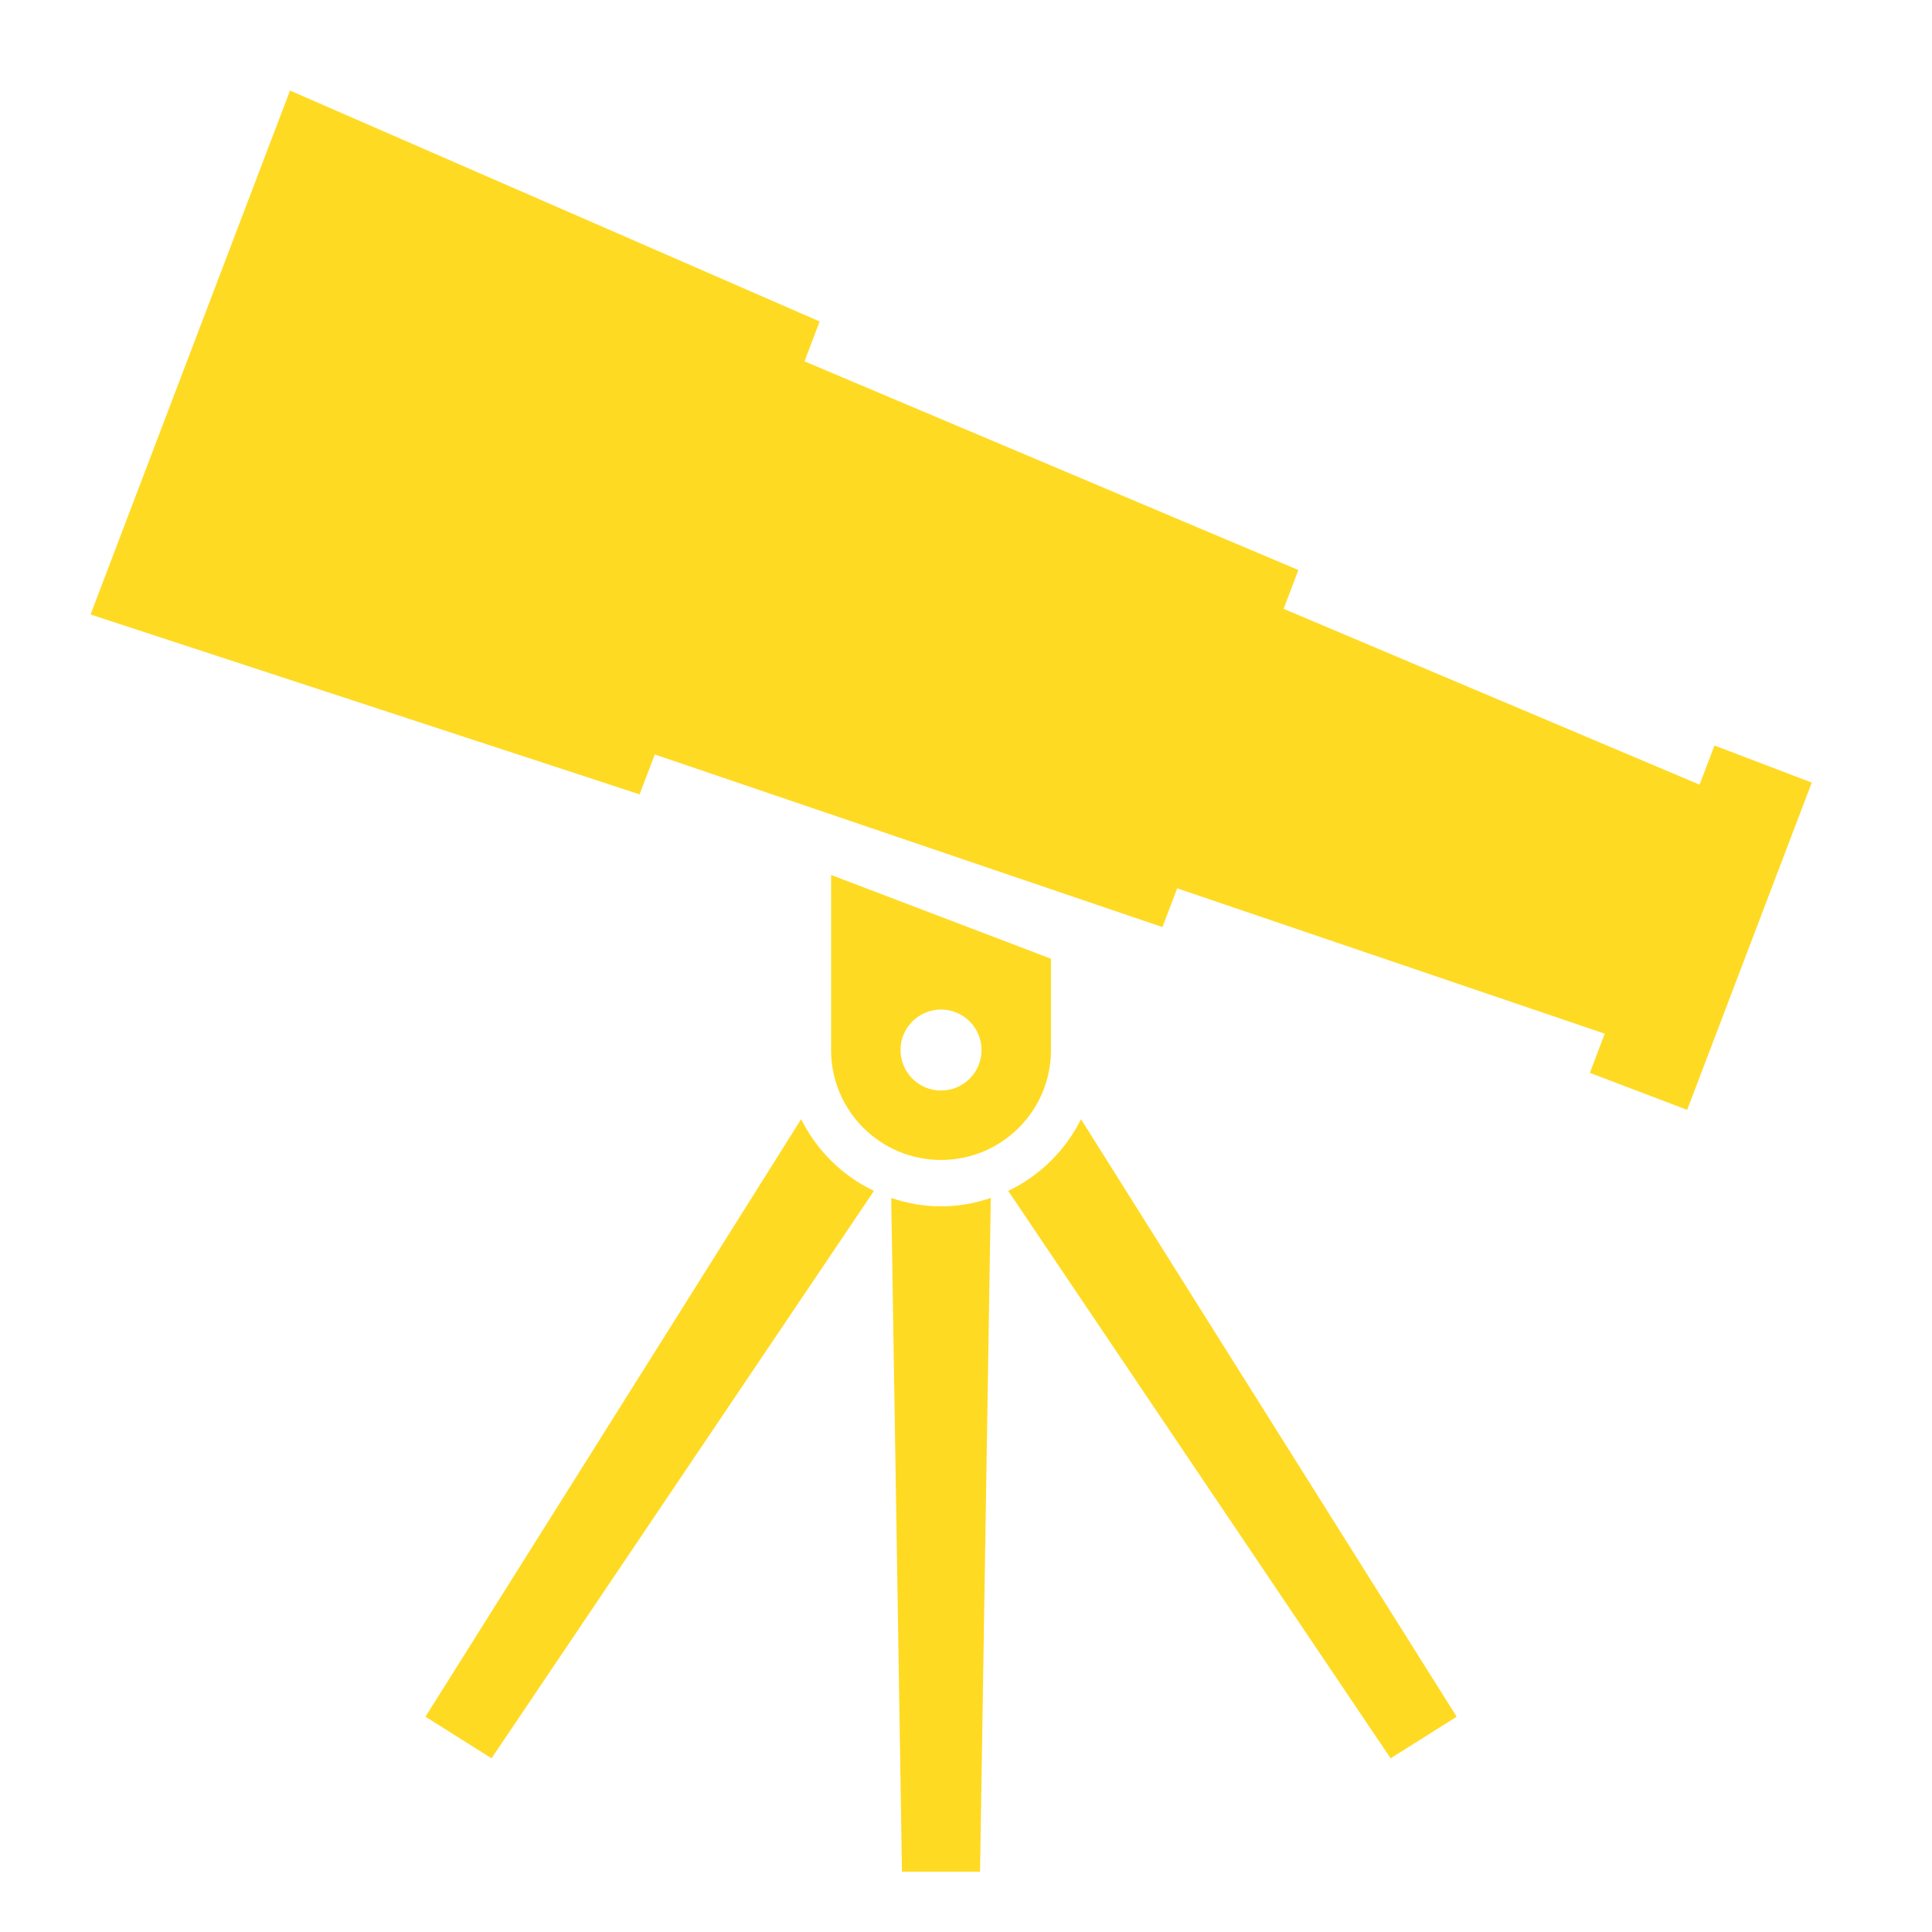
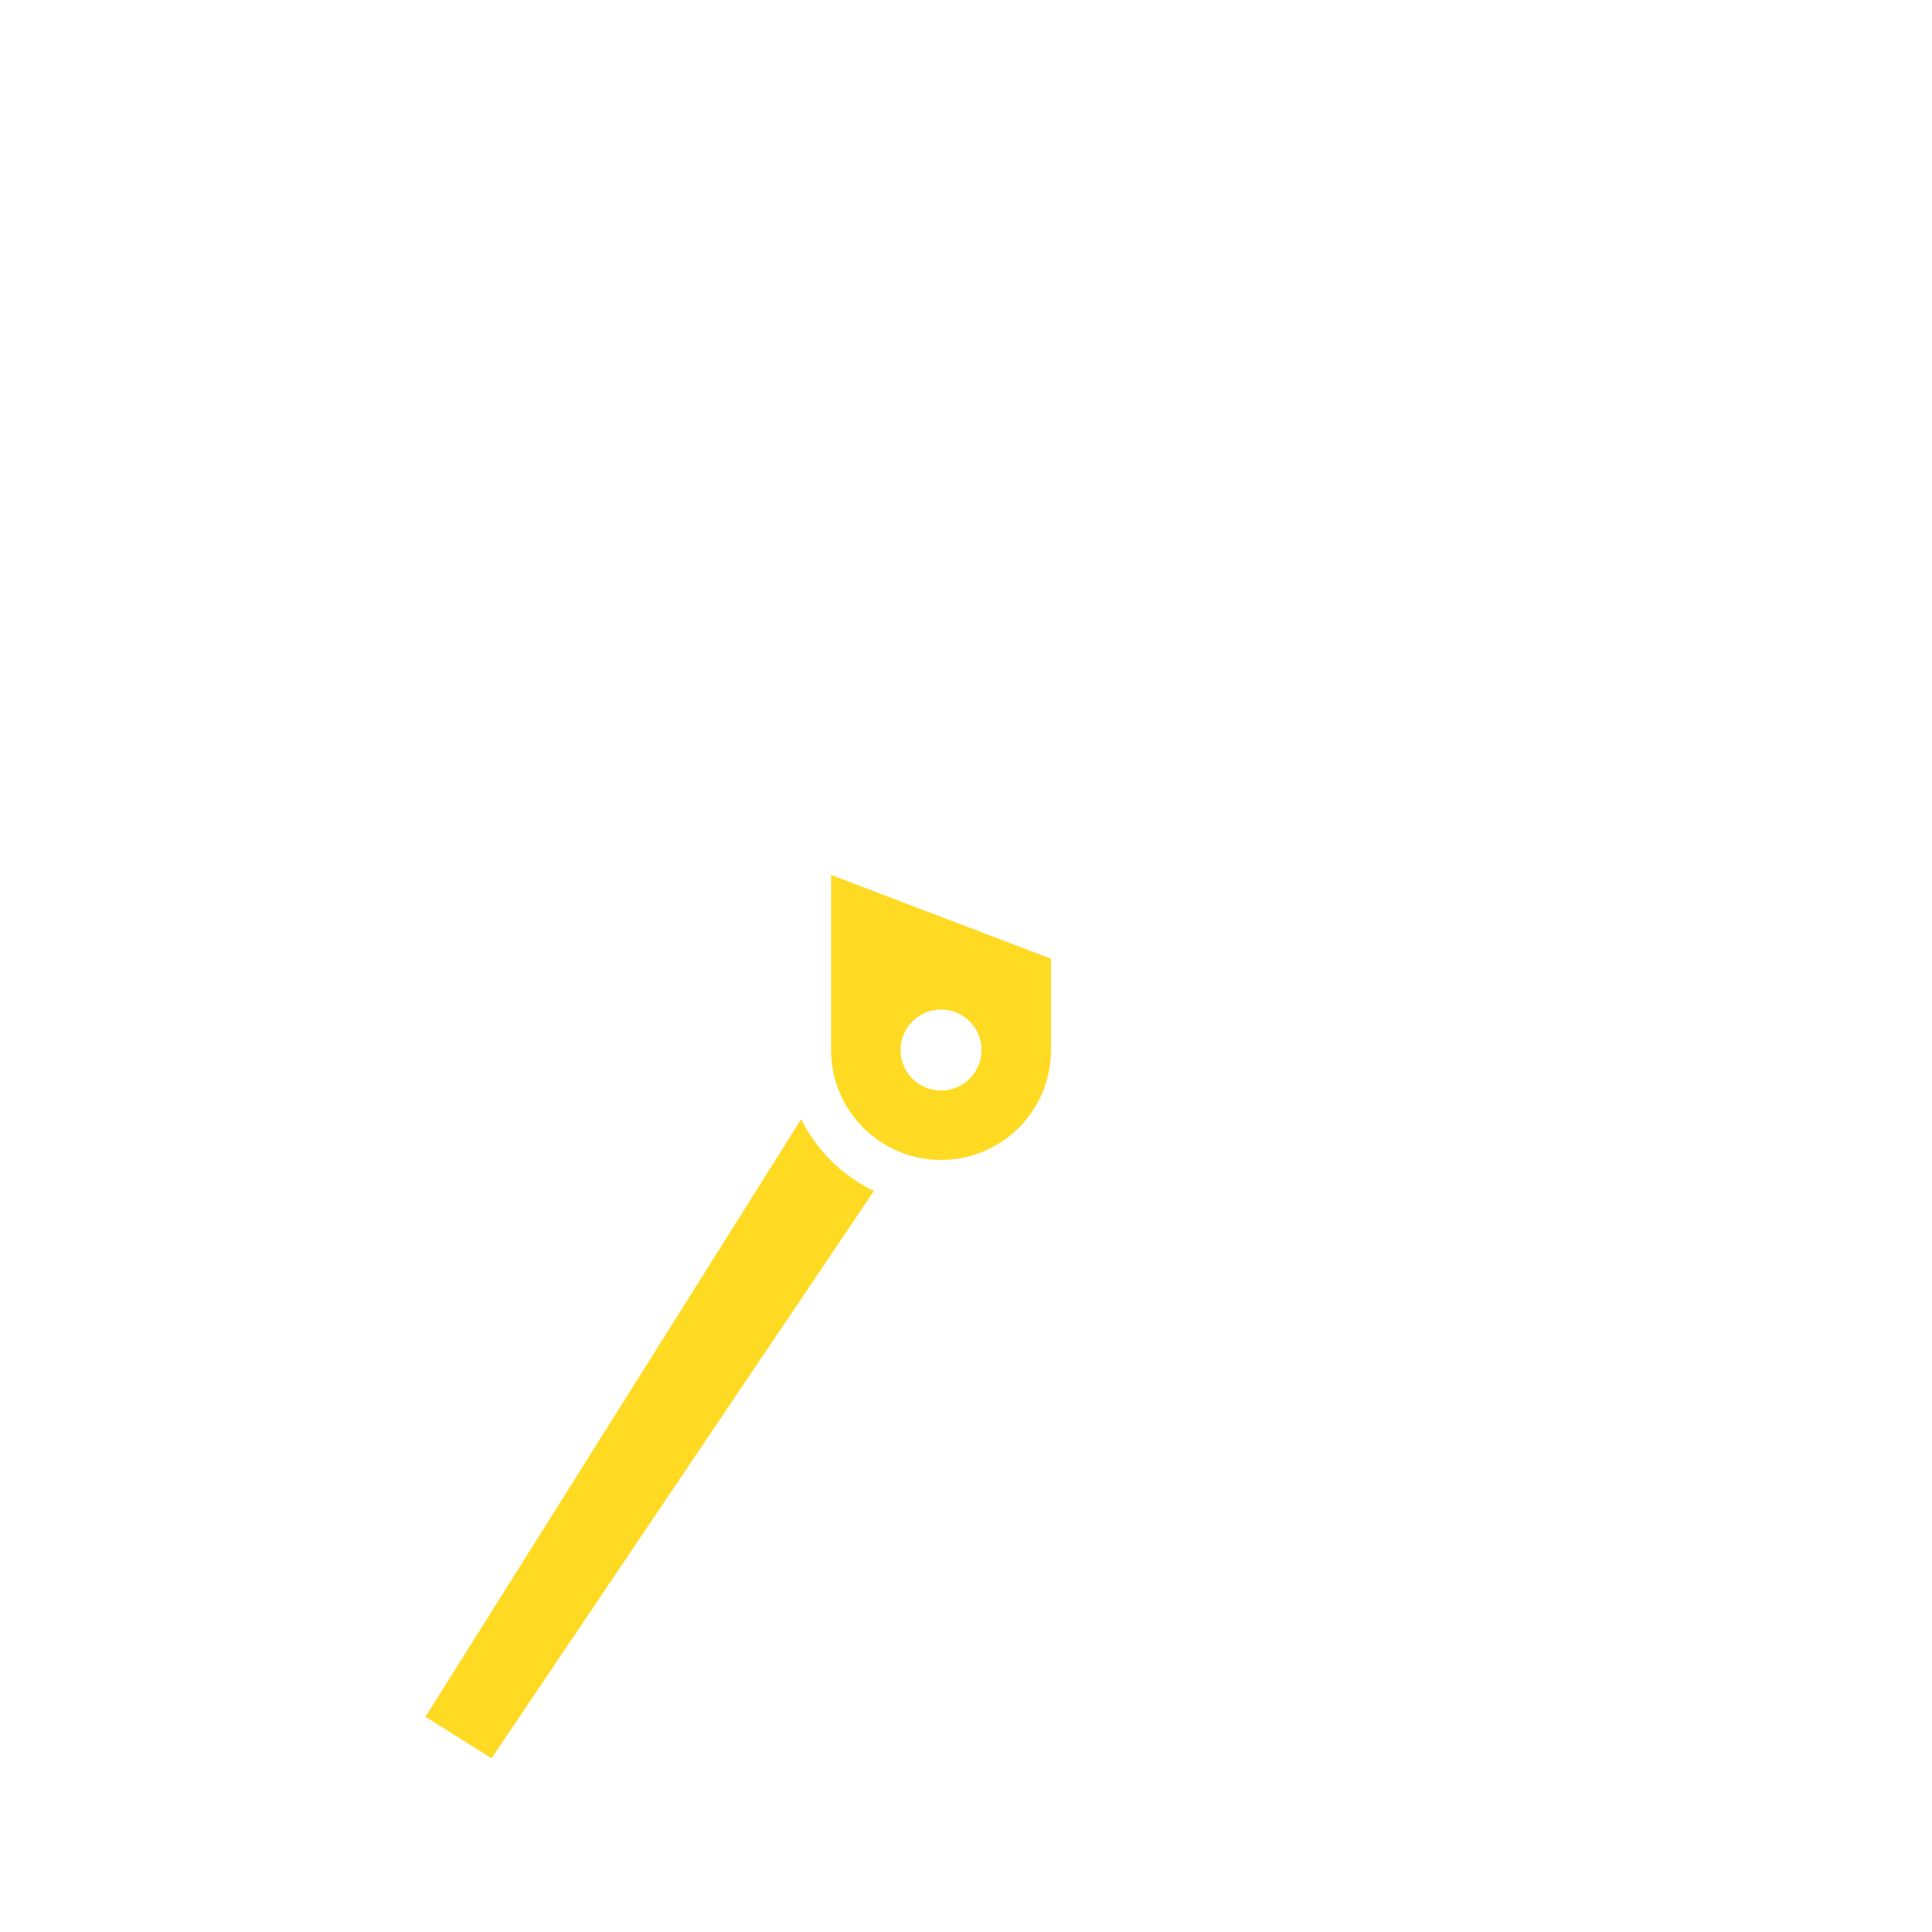
<svg xmlns="http://www.w3.org/2000/svg" width="64" height="64" viewBox="0 0 64 64" fill="none">
  <mask id="mask0_89_1345" style="mask-type:alpha" maskUnits="userSpaceOnUse" x="0" y="0" width="64" height="64">
    <rect width="64" height="64" fill="#D9D9D9" />
  </mask>
  <g mask="url(#mask0_89_1345)">
-     <path d="M56.794 24.696L56.3 25.993L42.522 20.168L43.011 18.883L26.65 11.97L27.152 10.649L9.608 3L3 20.356L21.187 26.314L21.691 24.993L38.507 30.711L38.996 29.427L53.159 34.242L52.666 35.54L55.89 36.766L60.017 25.924L56.794 24.696Z" fill="#FFDA23" />
-     <path d="M29.523 39.684L29.879 62.001H32.465L32.821 39.684C32.302 39.86 31.748 39.962 31.173 39.962C30.596 39.962 30.043 39.86 29.523 39.684Z" fill="#FFDA23" />
    <path d="M26.539 37.074L14.094 56.868L16.283 58.246L28.951 39.45C27.905 38.951 27.054 38.112 26.539 37.074Z" fill="#FFDA23" />
-     <path d="M33.398 39.45L46.066 58.246L48.254 56.868L35.809 37.074C35.294 38.112 34.443 38.951 33.398 39.45Z" fill="#FFDA23" />
    <path d="M31.173 38.425C33.185 38.425 34.815 36.796 34.815 34.783V31.759L27.531 28.984V34.783C27.531 36.796 29.162 38.425 31.173 38.425ZM31.173 33.443C31.915 33.443 32.515 34.044 32.515 34.783C32.515 35.524 31.915 36.125 31.173 36.125C30.431 36.125 29.831 35.524 29.831 34.783C29.831 34.044 30.431 33.443 31.173 33.443Z" fill="#FFDA23" />
  </g>
</svg>